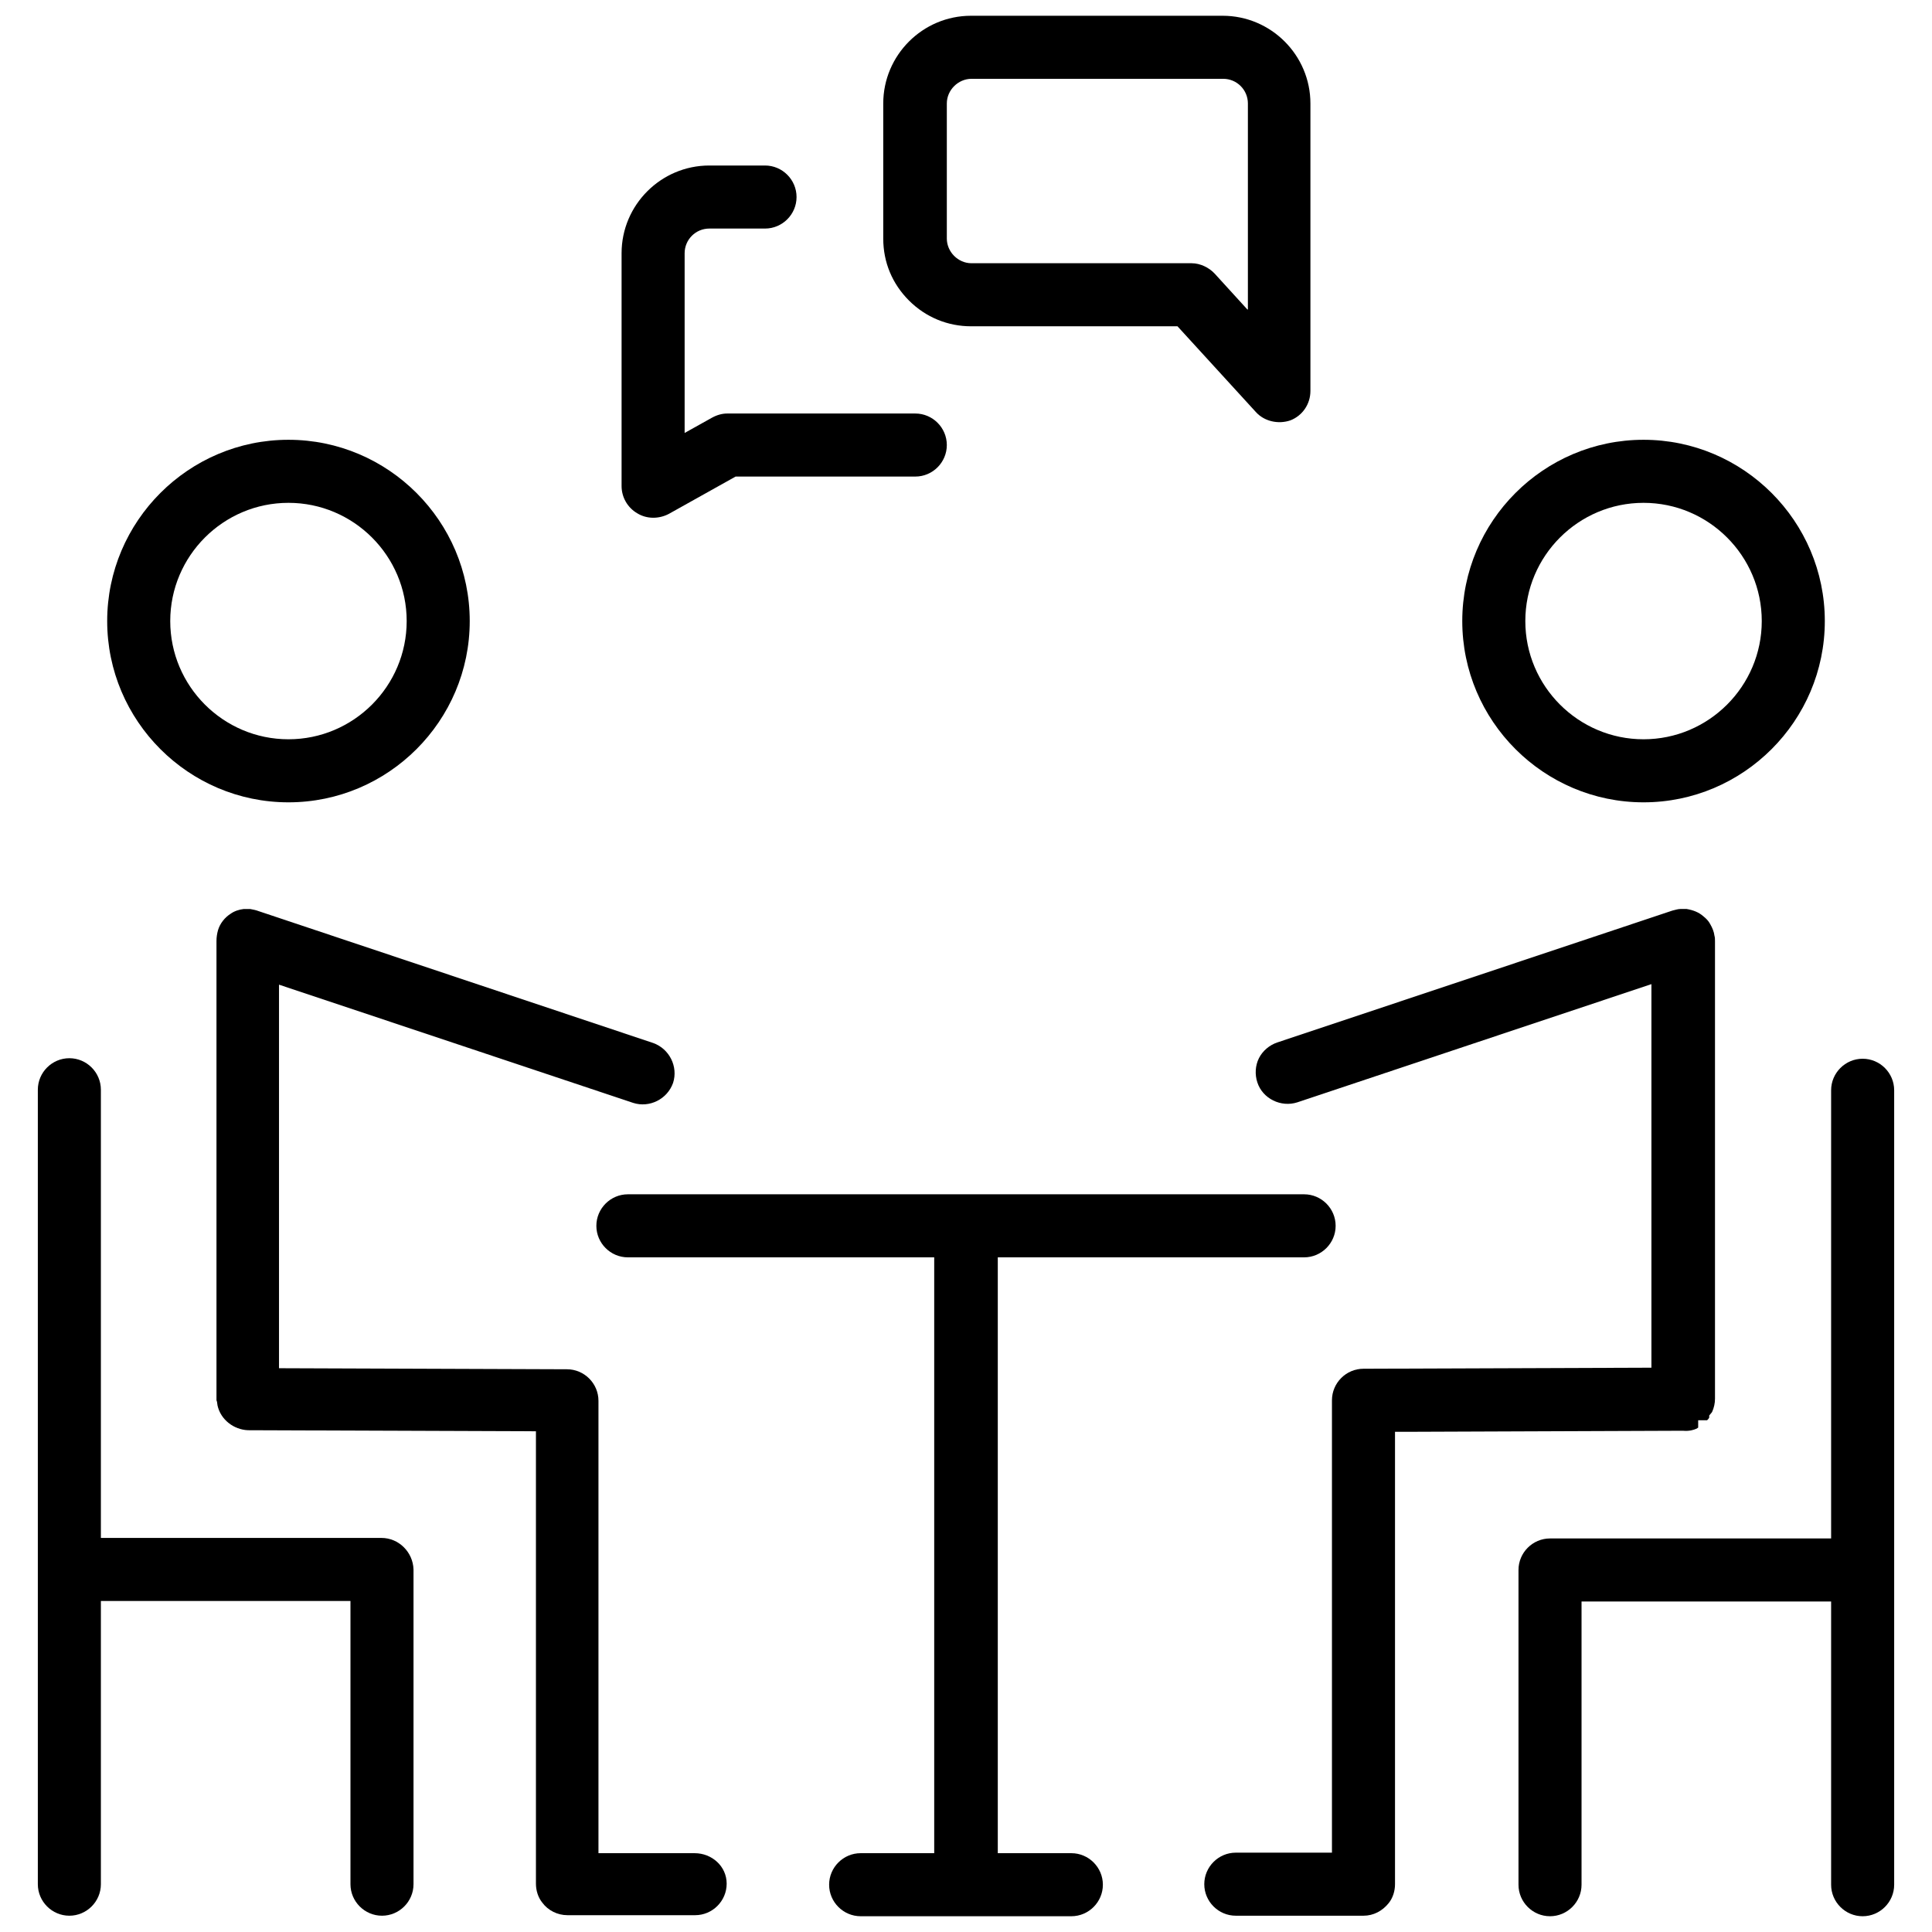
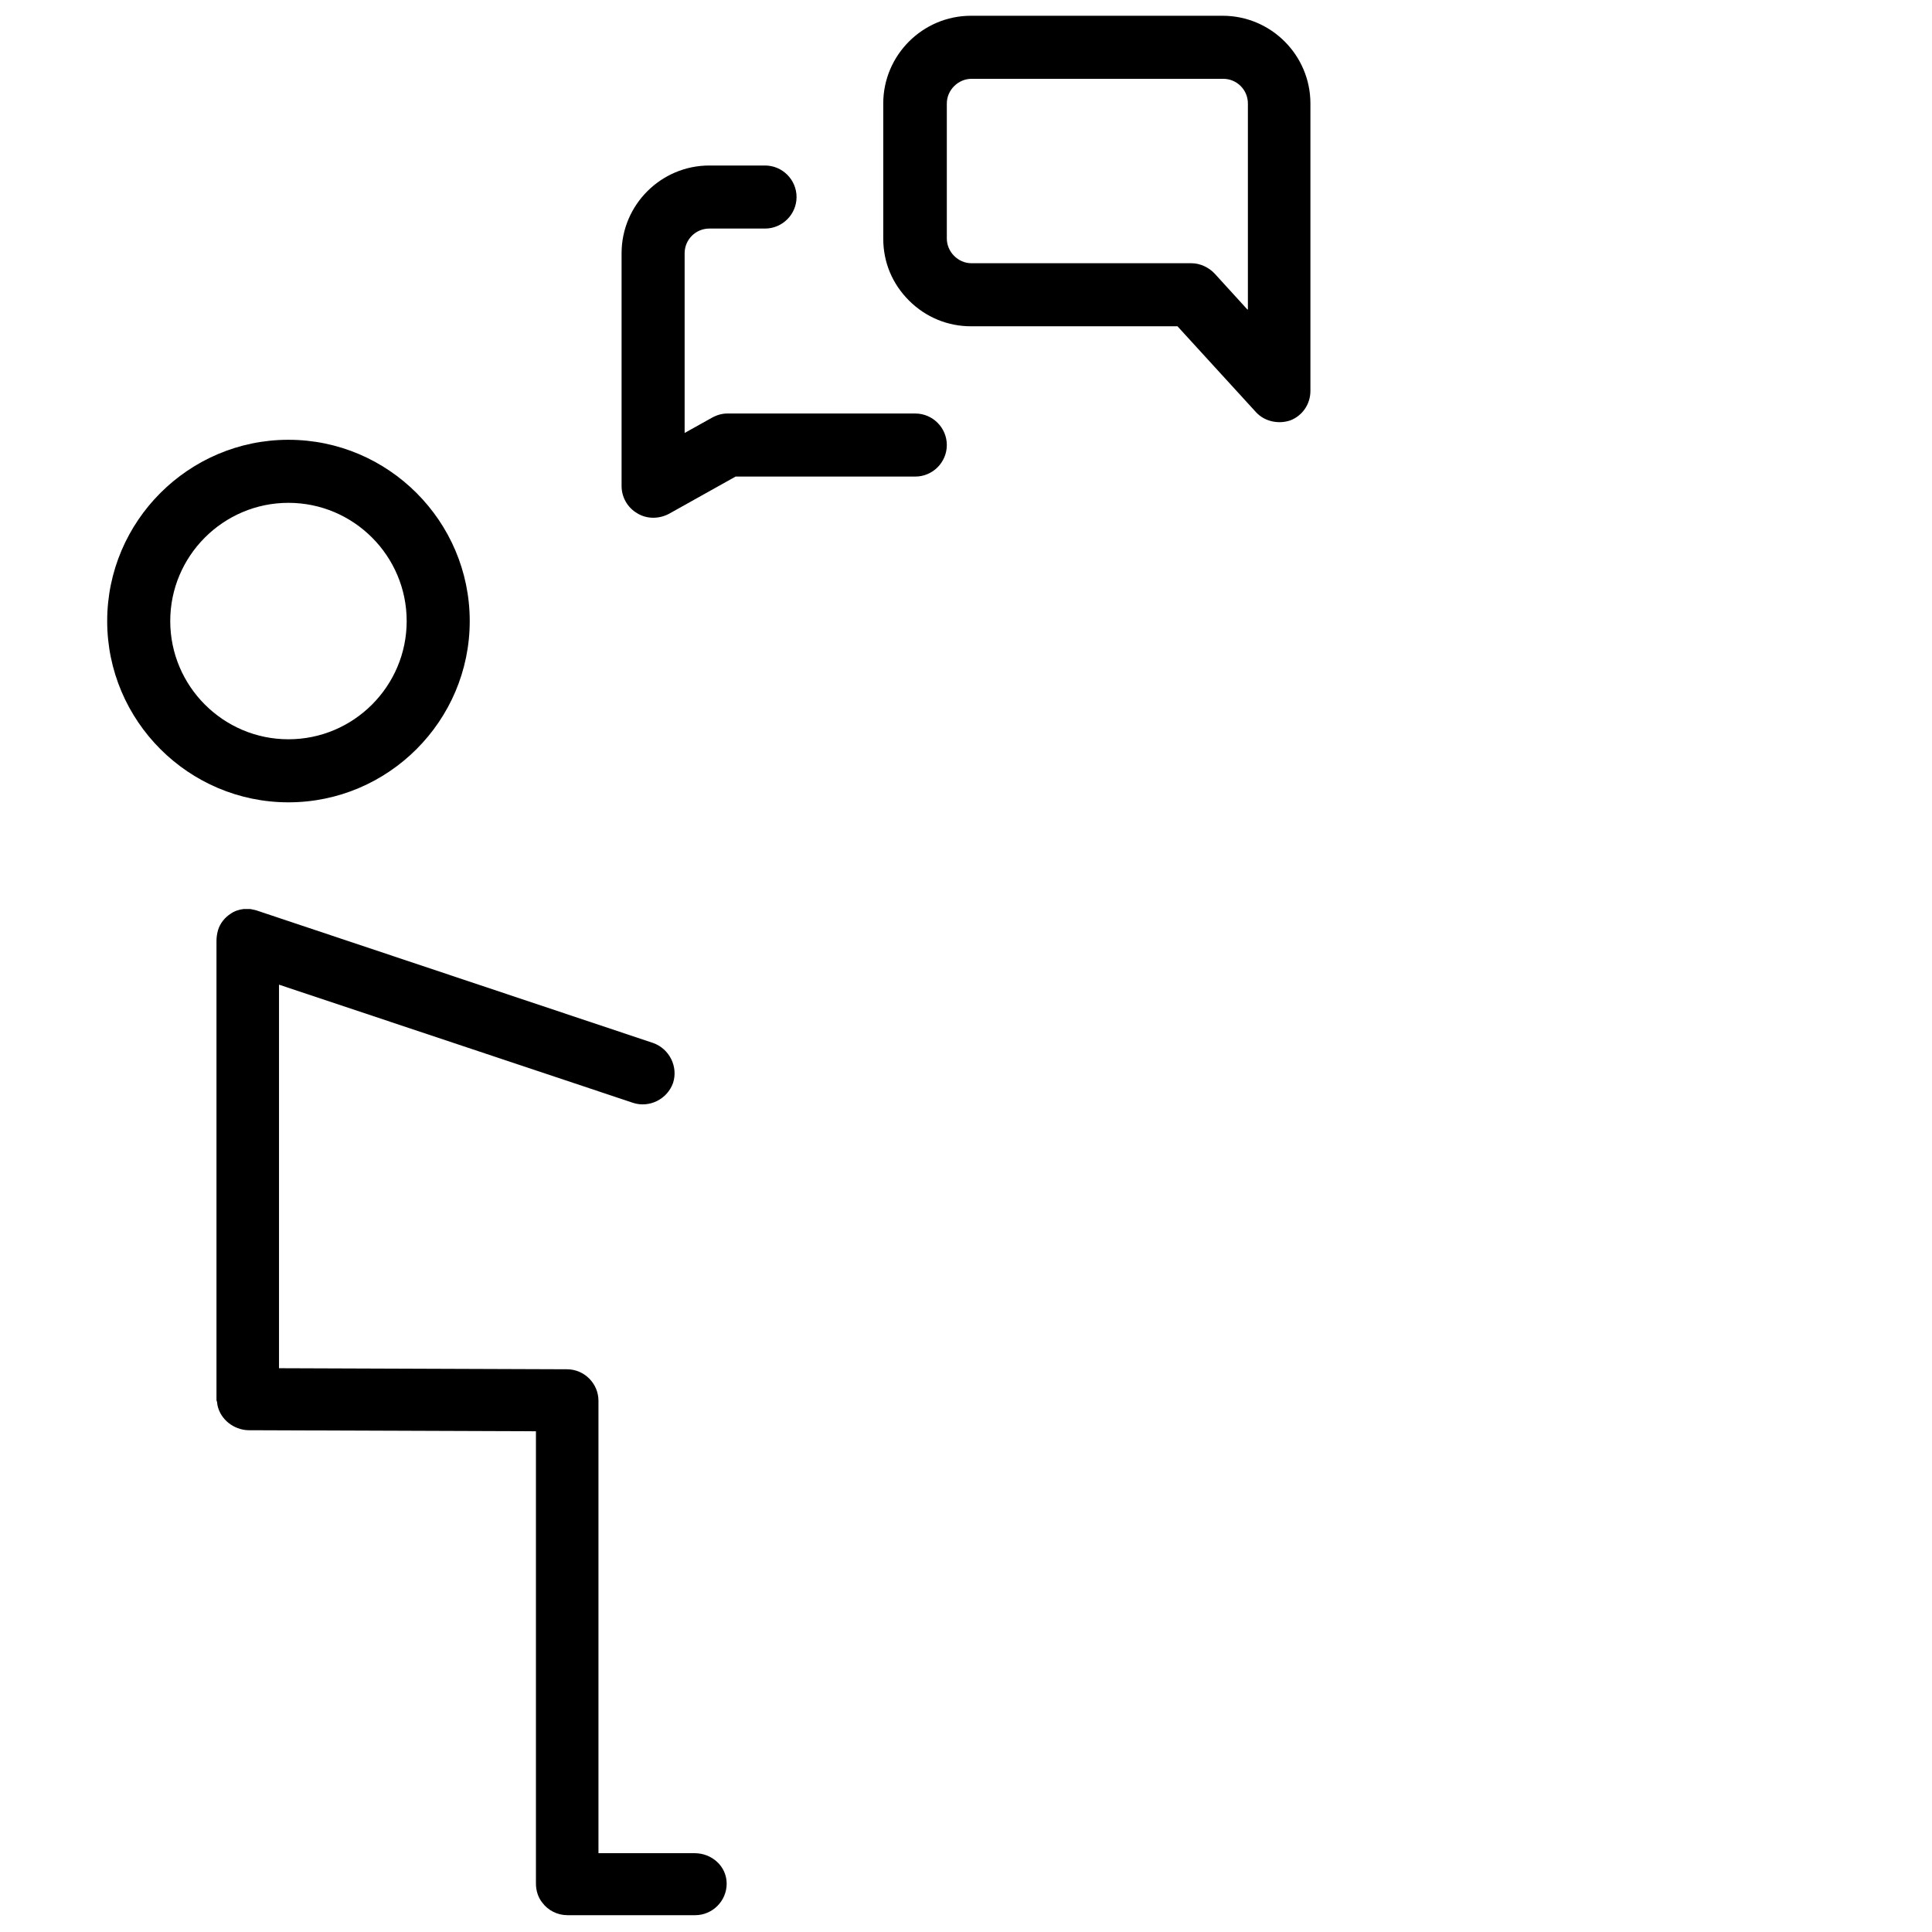
<svg xmlns="http://www.w3.org/2000/svg" version="1.1" id="Capa_1" x="0px" y="0px" viewBox="0 0 367.7 367.7" style="enable-background:new 0 0 367.7 367.7;" xml:space="preserve">
  <g>
    <path d="M118.3,92.5c0,2.1,1.1,4.1,3,5.2c1.8,1.1,4.1,1.1,6,0.1l12.7-7.1h34.2c3.3,0,6-2.7,6-6s-2.7-6-6-6h-35.8   c-1,0-2,0.3-2.9,0.8l-5.2,2.9V48.2c0-2.6,2.1-4.7,4.7-4.7h10.6c3.3,0,6-2.7,6-6s-2.7-6-6-6H135c-9.2,0-16.7,7.5-16.7,16.7V92.5z" />
    <path d="M54.9,83.7c-19,0-34.5,15.5-34.5,34.5s15.5,34.5,34.5,34.5c19,0,34.5-15.5,34.5-34.5S73.9,83.7,54.9,83.7z M54.9,140.7   c-12.4,0-22.5-10.1-22.5-22.5c0-12.4,10.1-22.5,22.5-22.5c12.4,0,22.5,10.1,22.5,22.5C77.4,130.6,67.3,140.7,54.9,140.7z" />
-     <path d="M72.6,292.7H19.2v-85.3c0-3.3-2.7-6-6-6s-6,2.7-6,6l0,151.2c0,3.3,2.7,6,6,6s6-2.7,6-6v-53.9h47.5v53.9c0,3.3,2.7,6,6,6   s6-2.7,6-6v-59.9C78.6,295.4,75.9,292.7,72.6,292.7z" />
    <path d="M132.2,352.7h-18.3v-86.1c0-3.3-2.7-6-6-6l-54.8-0.2v-73l67.4,22.5c3.1,1,6.5-0.7,7.6-3.8c1-3.1-0.7-6.5-3.8-7.6   l-75.1-25.1c-0.5-0.2-1.1-0.3-1.6-0.4c-0.4,0-0.8,0-1.2,0c-0.9,0.1-1.8,0.4-2.5,0.9c-1.1,0.7-2,1.8-2.4,3.1   c-0.2,0.7-0.3,1.4-0.3,2.1l0,0.1v87c0,0.1,0,0.2,0,0.3l0.1,0.3l0.1,0.7c0.6,2.7,3.1,4.6,5.8,4.7l54.8,0.2l0,86.1   c0,1.3,0.4,2.6,1.2,3.6c1.1,1.5,2.9,2.4,4.8,2.4l0.2,0h24.1c3.3,0,6-2.7,6-6S135.5,352.7,132.2,352.7z" />
-     <path d="M322.9,271.9L322.9,271.9l0.3-0.2v-1.4l1.7,0l0.1-0.1c0.1-0.1,0.2-0.2,0.3-0.4v-0.4l0.5-0.6l0.1-0.2   c0.3-0.7,0.5-1.5,0.5-2.4v-87c0-0.4,0-0.8-0.1-1.1c-0.1-0.8-0.4-1.5-0.8-2.2c-0.3-0.6-0.8-1.1-1.3-1.5c-0.9-0.8-2-1.2-3.2-1.4   c-0.4,0-0.8,0-1.2,0c-0.5,0-1,0.2-1.5,0.3l-75.2,25.1c-1.5,0.5-2.8,1.6-3.5,3c-0.7,1.4-0.8,3.1-0.3,4.6c1,3.1,4.5,4.8,7.6,3.8   l67.4-22.5v73l-54.8,0.2c-3.3,0-6,2.7-6,6v86.1h-18.3c-3.3,0-6,2.7-6,6s2.7,6,6,6l24.3,0c1.9,0,3.6-0.9,4.8-2.4   c0.8-1,1.2-2.3,1.2-3.6l0-0.1v-86h3l51.8-0.2C321.4,272.4,322.2,272.2,322.9,271.9z" />
-     <path d="M354.5,364.7c3.3,0,6-2.7,6-6l0-151.2c0-3.3-2.7-6-6-6s-6,2.7-6,6v85.3h-53.5c-3.3,0-6,2.7-6,6v59.9c0,3.3,2.7,6,6,6   s6-2.7,6-6v-53.9h47.5v53.9C348.5,362,351.2,364.7,354.5,364.7z" />
-     <path d="M163.8,364.7h40.1c3.3,0,6-2.7,6-6s-2.7-6-6-6h-14V239.3h58.3c3.3,0,6-2.7,6-6s-2.7-6-6-6H184c-0.1,0-0.2,0-0.3,0l-64.2,0   c-3.3,0-6,2.7-6,6s2.7,6,6,6h58.3v113.4h-14c-3.3,0-6,2.7-6,6S160.5,364.7,163.8,364.7z" />
-     <path d="M312.8,83.7c-19,0-34.5,15.5-34.5,34.5s15.5,34.5,34.5,34.5s34.5-15.5,34.5-34.5S331.8,83.7,312.8,83.7z M312.8,140.7   c-12.4,0-22.5-10.1-22.5-22.5c0-12.4,10.1-22.5,22.5-22.5c12.4,0,22.5,10.1,22.5,22.5S325.2,140.7,312.8,140.7z" />
    <path d="M232.7,3h-47.9c-9.2,0-16.7,7.5-16.7,16.7v25.7c0,4.5,1.7,8.6,4.9,11.8s7.4,4.9,11.8,4.9h39.3L239,78.4   c1.6,1.8,4.3,2.4,6.6,1.6c2.3-0.9,3.8-3.1,3.8-5.6V19.7C249.4,10.5,241.9,3,232.7,3z M237.4,58.9l-6.2-6.8c-1.1-1.2-2.8-2-4.4-2   h-41.9c-2.6,0-4.7-2.2-4.7-4.7l0-25.7c0-2.6,2.2-4.7,4.7-4.7h47.9c2.6,0,4.7,2.1,4.7,4.7V58.9z" />
  </g>
</svg>